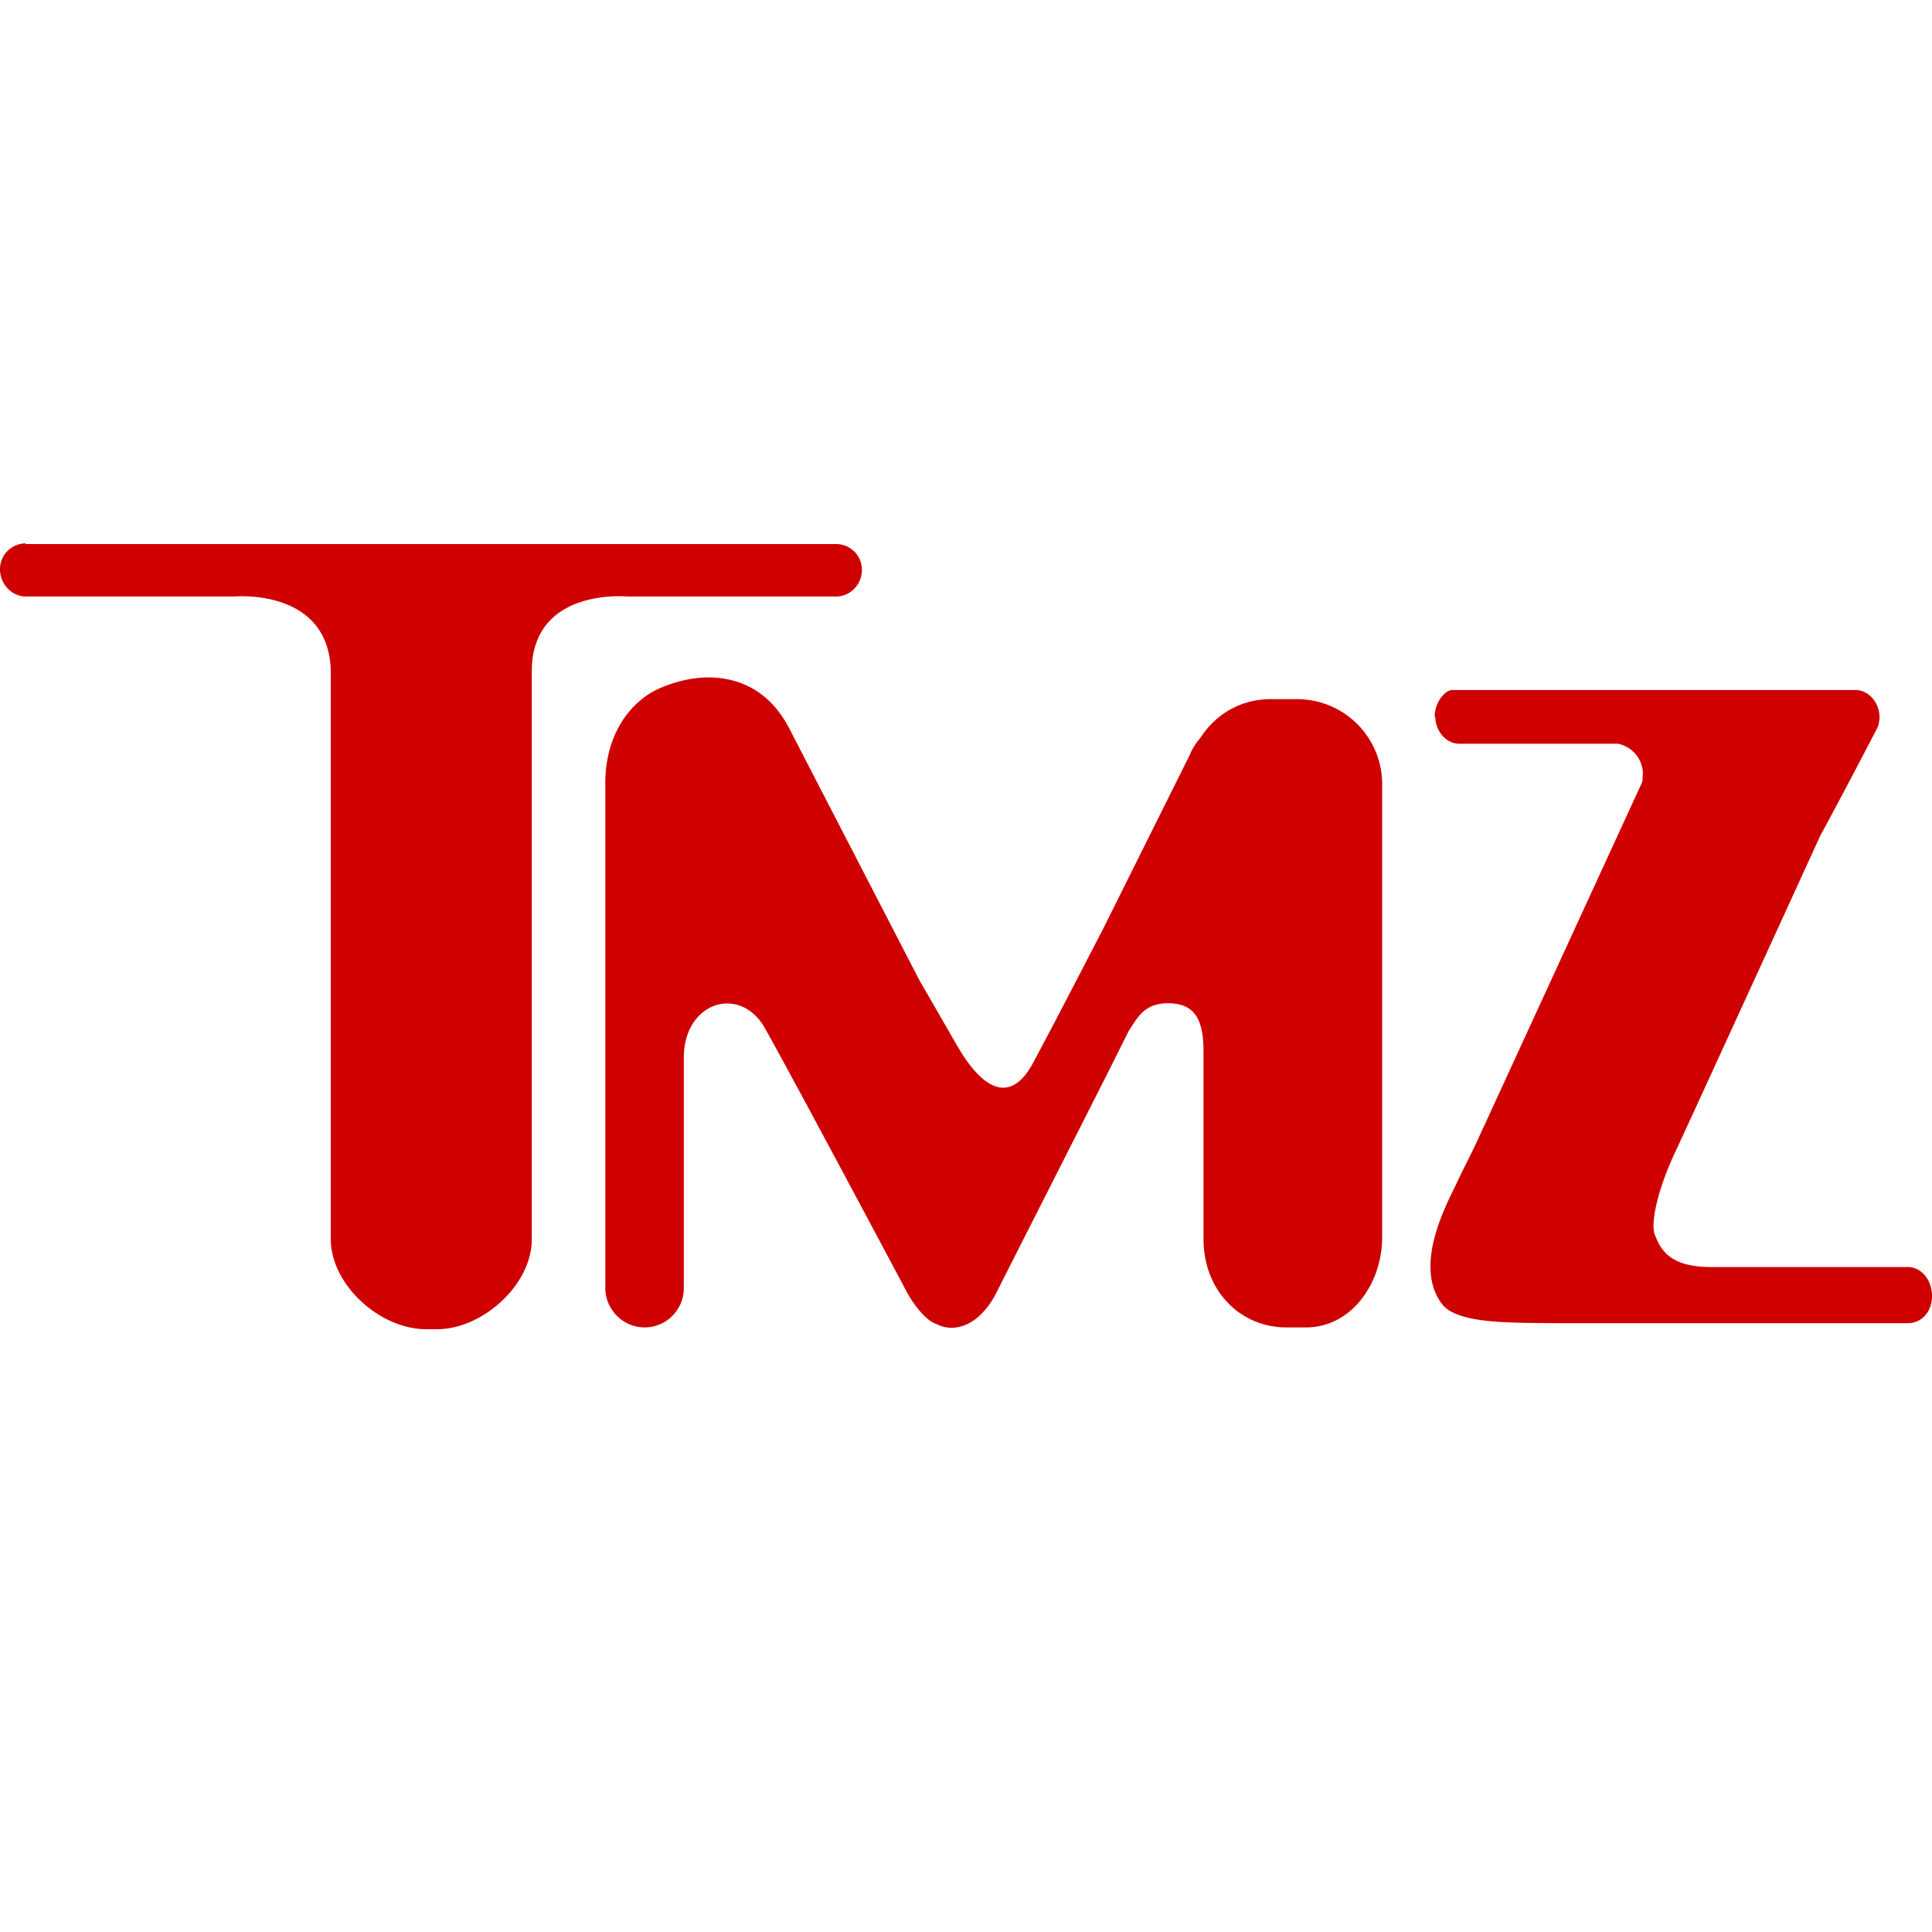
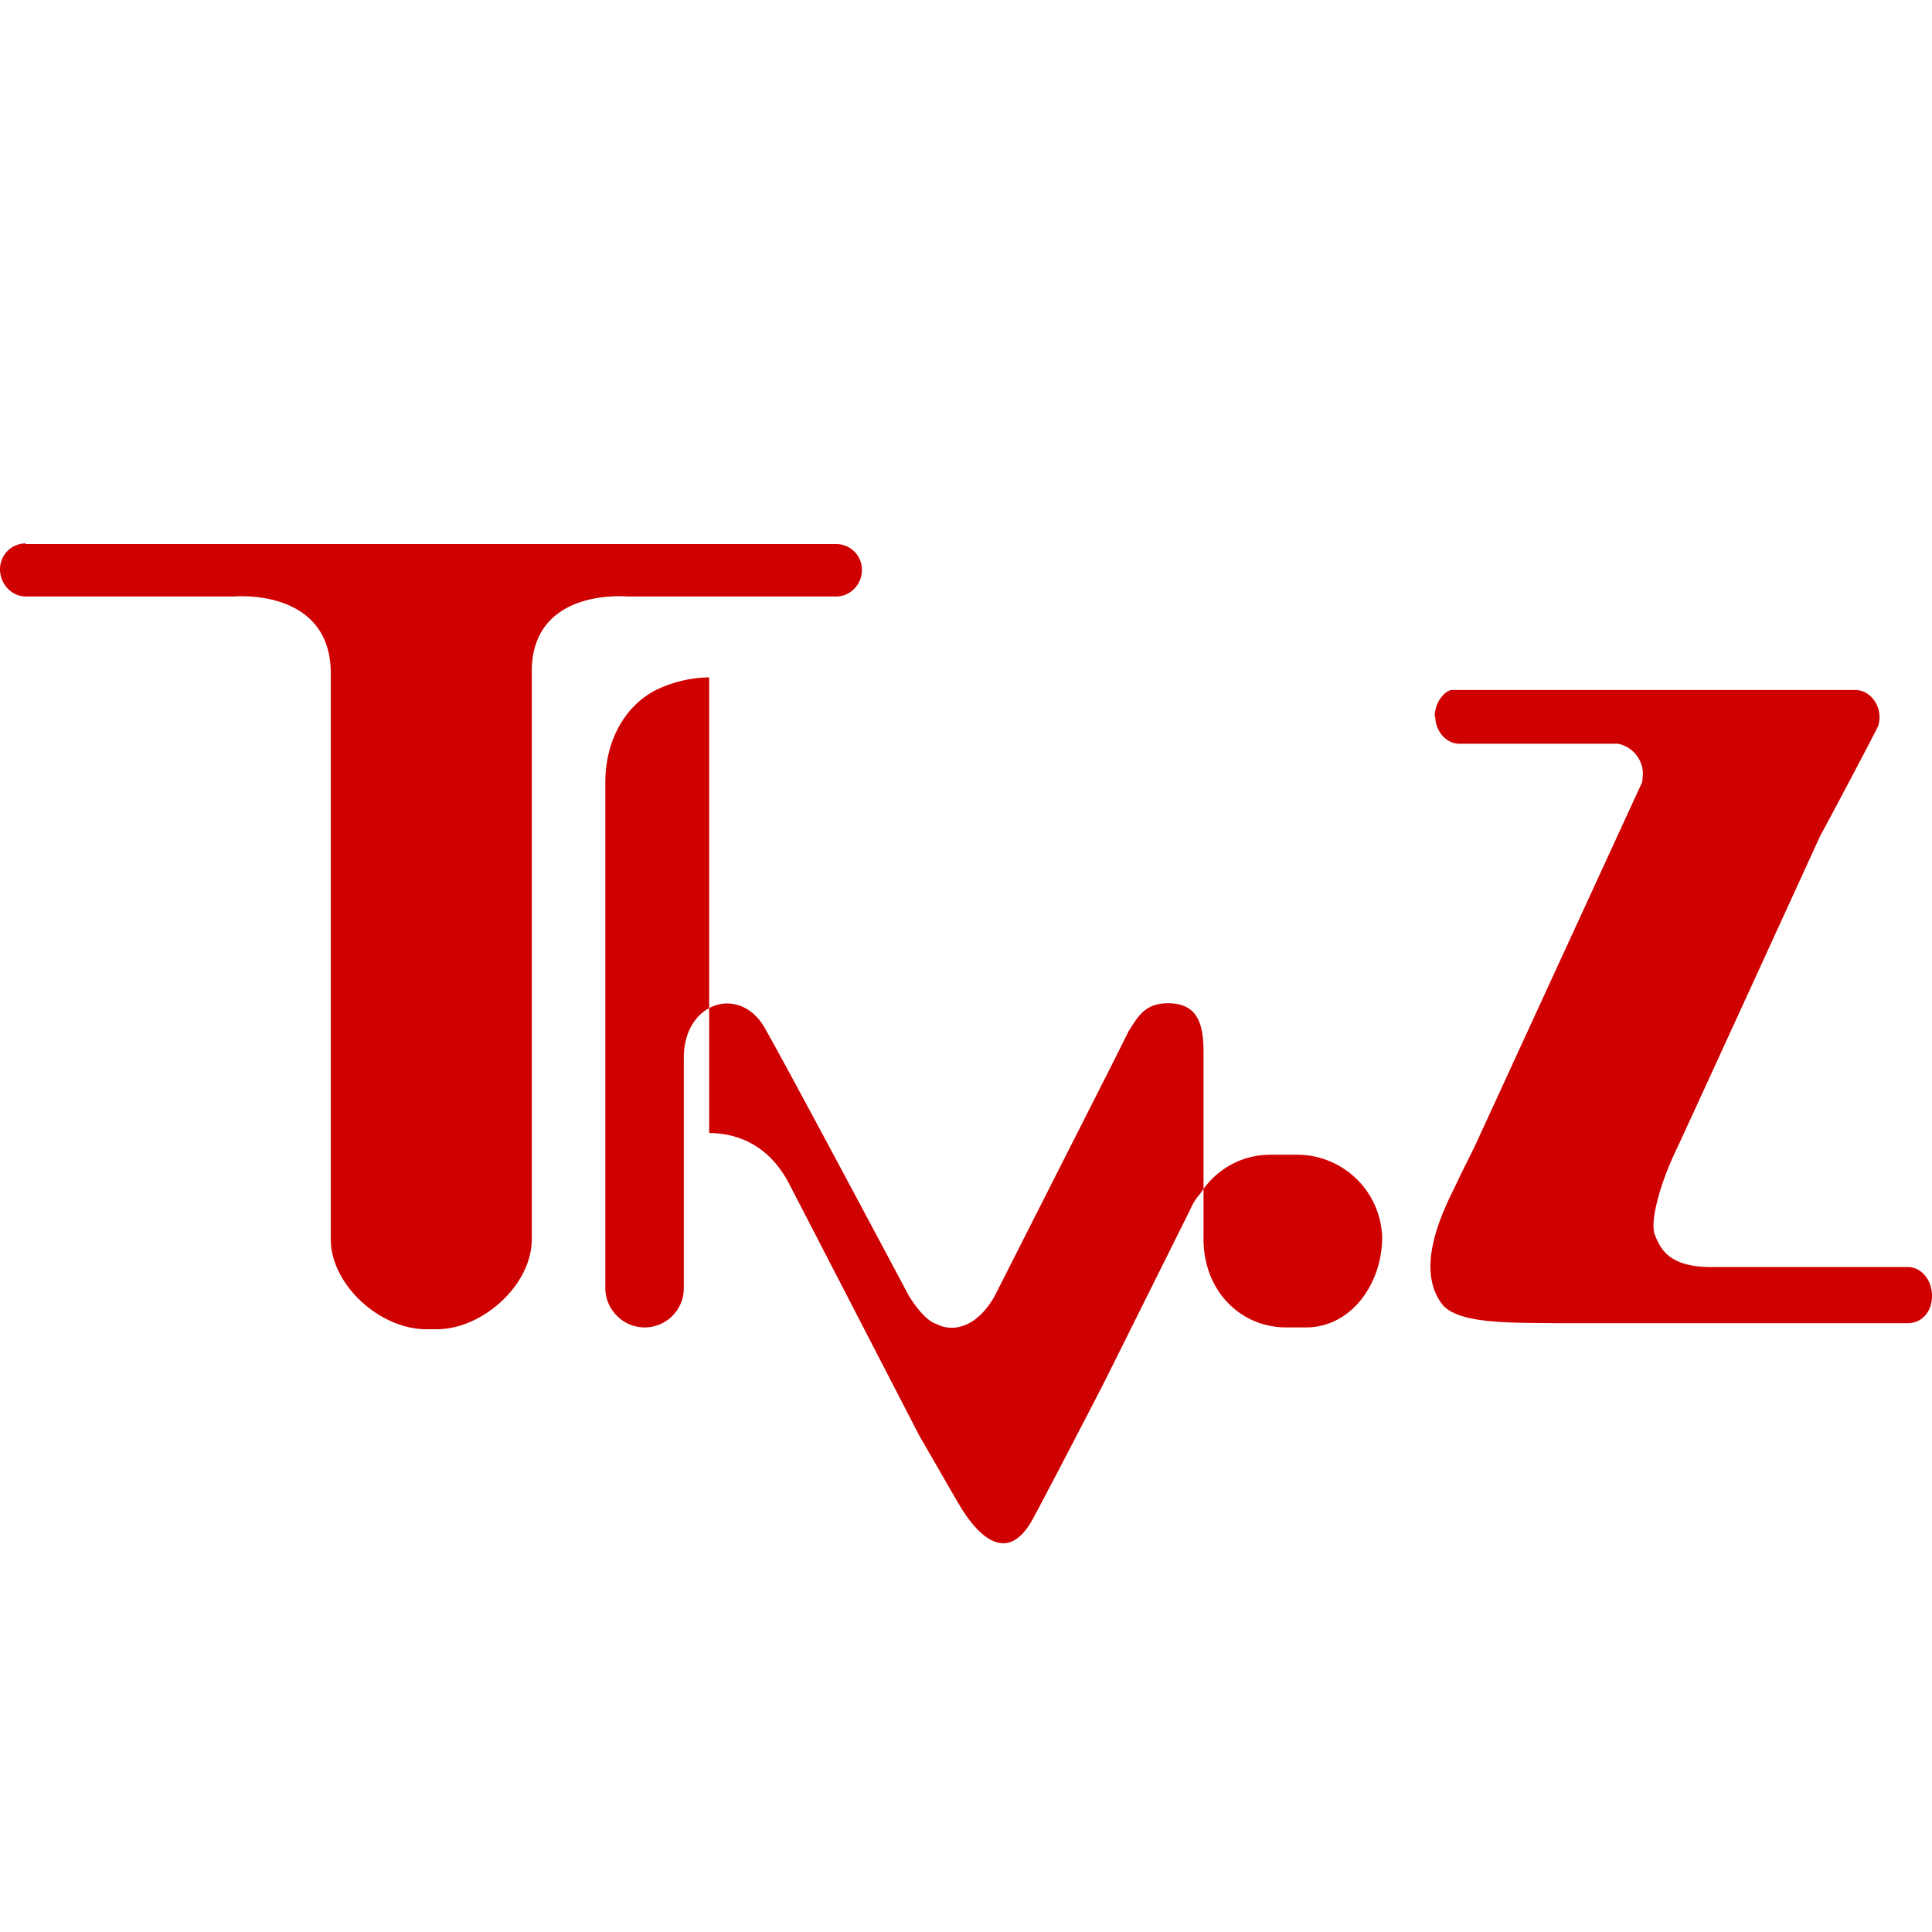
<svg xmlns="http://www.w3.org/2000/svg" width="32" height="32" fill="none">
-   <path fill="#CF0000" d="M.43 9C.19 9 0 9.19 0 9.43s.19.45.43.45h3.449s1.61-.15 1.6 1.29v9.356c0 .75.809 1.49 1.579 1.49h.18c.75 0 1.57-.73 1.57-1.49V11.06c.05-1.33 1.579-1.18 1.589-1.18h3.449c.24 0 .43-.2.43-.44s-.19-.429-.43-.429H.42L.43 9Zm11.316 2.22c-.37 0-.72.12-.94.24-.5.29-.78.859-.78 1.499v8.377c0 .35.29.65.65.65.36 0 .65-.29.65-.65v-3.819c0-.91.91-1.21 1.33-.51.4.7 2.4 4.46 2.4 4.46.19.299.34.429.47.469.01 0 .01.01.02.01.24.11.629.05.929-.48l1.9-3.749.32-.64c.14-.21.25-.46.649-.46.46 0 .59.29.59.8v3.08c-.01.88.61 1.489 1.37 1.489h.33c.749 0 1.259-.73 1.259-1.49V12.95a1.41 1.41 0 0 0-1.4-1.37h-.45c-.49 0-.91.25-1.16.64-.07.08-.13.17-.18.29l-1.429 2.869c-.29.56-.78 1.51-1.16 2.22-.47.879-.999.14-1.189-.16-.11-.18-.49-.85-.69-1.19l-2.17-4.199c-.339-.64-.859-.83-1.339-.83h.02Zm12.027.65c0 .239.18.449.4.449h2.629c.23.05.4.24.41.49l-.01.14-2.73 5.938c-.1.22-.24.48-.34.7-.19.39-.72 1.38-.25 2.01.26.339 1.16.309 1.9.319H31.6c.23 0 .4-.19.4-.45 0-.27-.18-.48-.4-.48h-3.259c-.71 0-.84-.31-.93-.53-.09-.22.09-.85.32-1.34.23-.489 2.42-5.277 2.42-5.277.15-.27.72-1.35.9-1.7.02-.03.03-.06.05-.1 0-.01.01-.01.01-.02.01-.05.02-.09.02-.14 0-.24-.18-.45-.4-.45h-6.679c-.11 0-.29.19-.29.45l.01-.01Z" />
+   <path fill="#CF0000" d="M.43 9C.19 9 0 9.19 0 9.43s.19.45.43.45h3.449s1.61-.15 1.6 1.29v9.356c0 .75.809 1.49 1.579 1.49h.18c.75 0 1.57-.73 1.57-1.49V11.06c.05-1.33 1.579-1.18 1.589-1.18h3.449c.24 0 .43-.2.43-.44s-.19-.429-.43-.429H.42L.43 9Zm11.316 2.22c-.37 0-.72.12-.94.24-.5.29-.78.859-.78 1.499v8.377c0 .35.29.65.65.65.36 0 .65-.29.65-.65v-3.819c0-.91.91-1.21 1.33-.51.4.7 2.4 4.46 2.4 4.46.19.299.34.429.47.469.01 0 .01.01.02.01.24.11.629.05.929-.48l1.9-3.749.32-.64c.14-.21.25-.46.649-.46.46 0 .59.29.59.8v3.08c-.01.88.61 1.489 1.37 1.489h.33c.749 0 1.259-.73 1.259-1.49a1.41 1.41 0 0 0-1.4-1.37h-.45c-.49 0-.91.25-1.16.64-.07.08-.13.17-.18.29l-1.429 2.869c-.29.56-.78 1.51-1.16 2.22-.47.879-.999.14-1.189-.16-.11-.18-.49-.85-.69-1.19l-2.17-4.199c-.339-.64-.859-.83-1.339-.83h.02Zm12.027.65c0 .239.18.449.4.449h2.629c.23.05.4.24.41.49l-.01.14-2.73 5.938c-.1.22-.24.48-.34.7-.19.39-.72 1.38-.25 2.01.26.339 1.16.309 1.9.319H31.6c.23 0 .4-.19.4-.45 0-.27-.18-.48-.4-.48h-3.259c-.71 0-.84-.31-.93-.53-.09-.22.09-.85.32-1.34.23-.489 2.42-5.277 2.42-5.277.15-.27.72-1.35.9-1.7.02-.03.03-.06.05-.1 0-.01.01-.01.01-.02.01-.05.02-.09.02-.14 0-.24-.18-.45-.4-.45h-6.679c-.11 0-.29.19-.29.45l.01-.01Z" />
</svg>